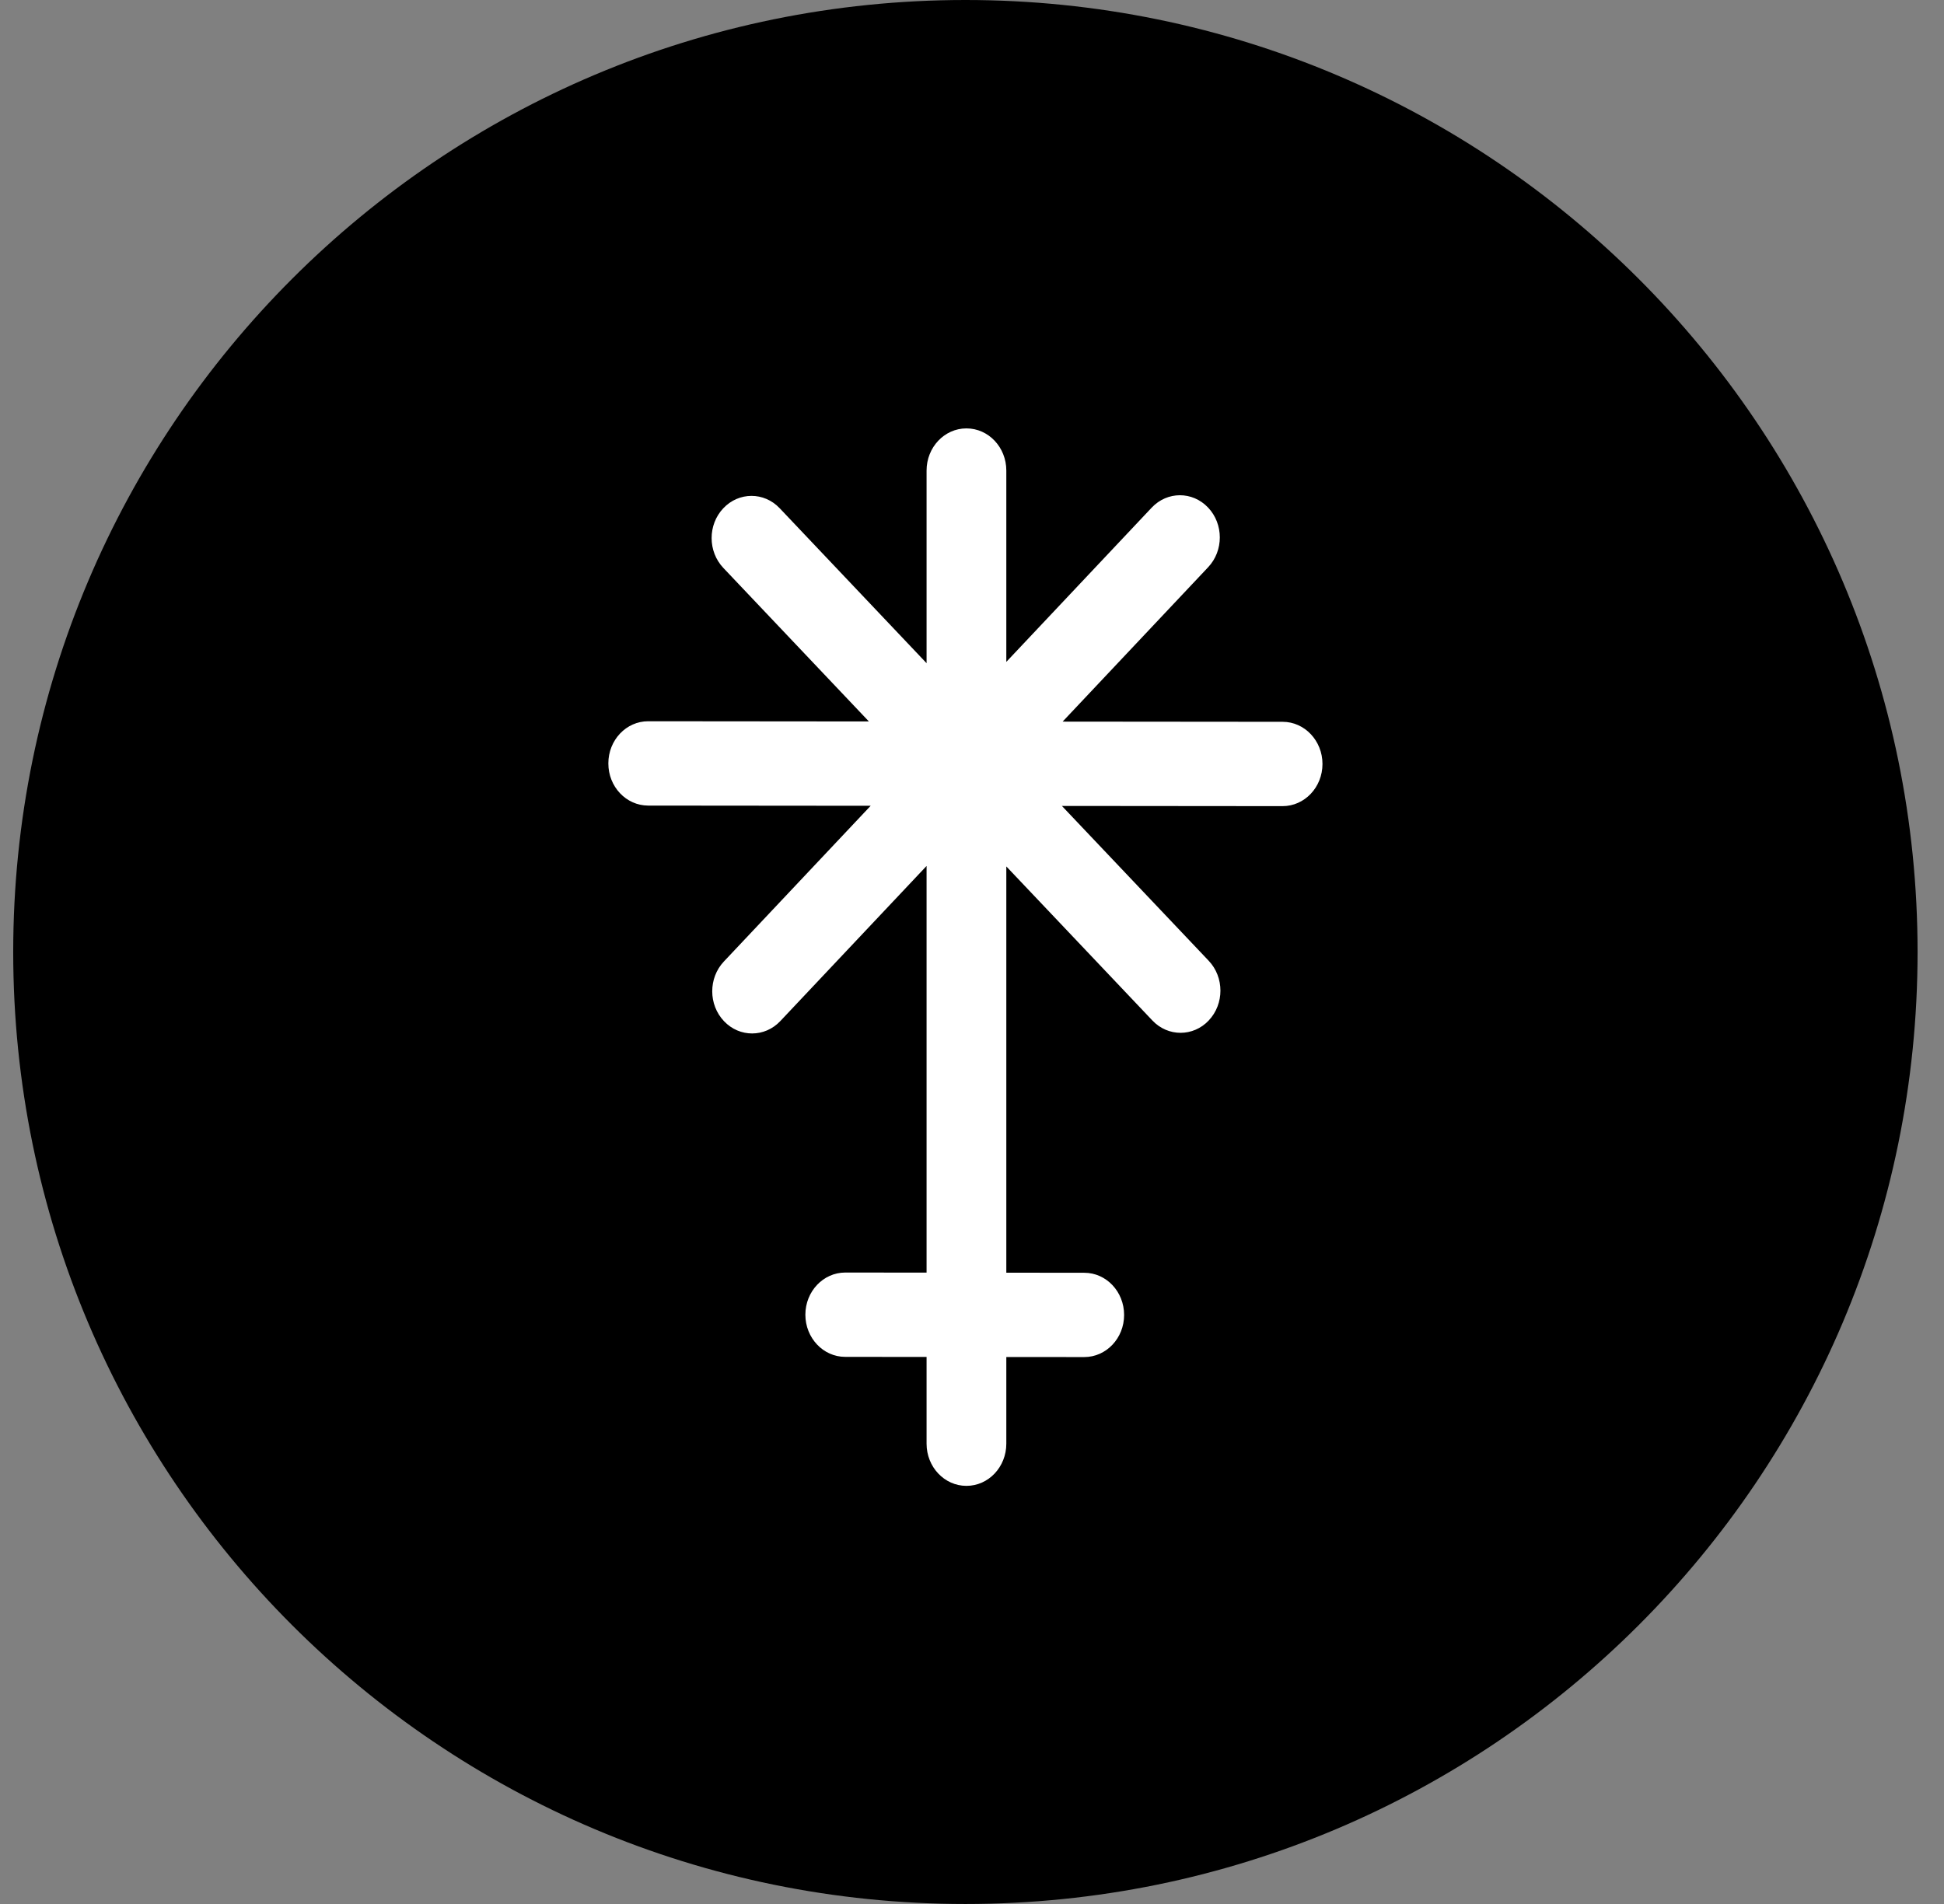
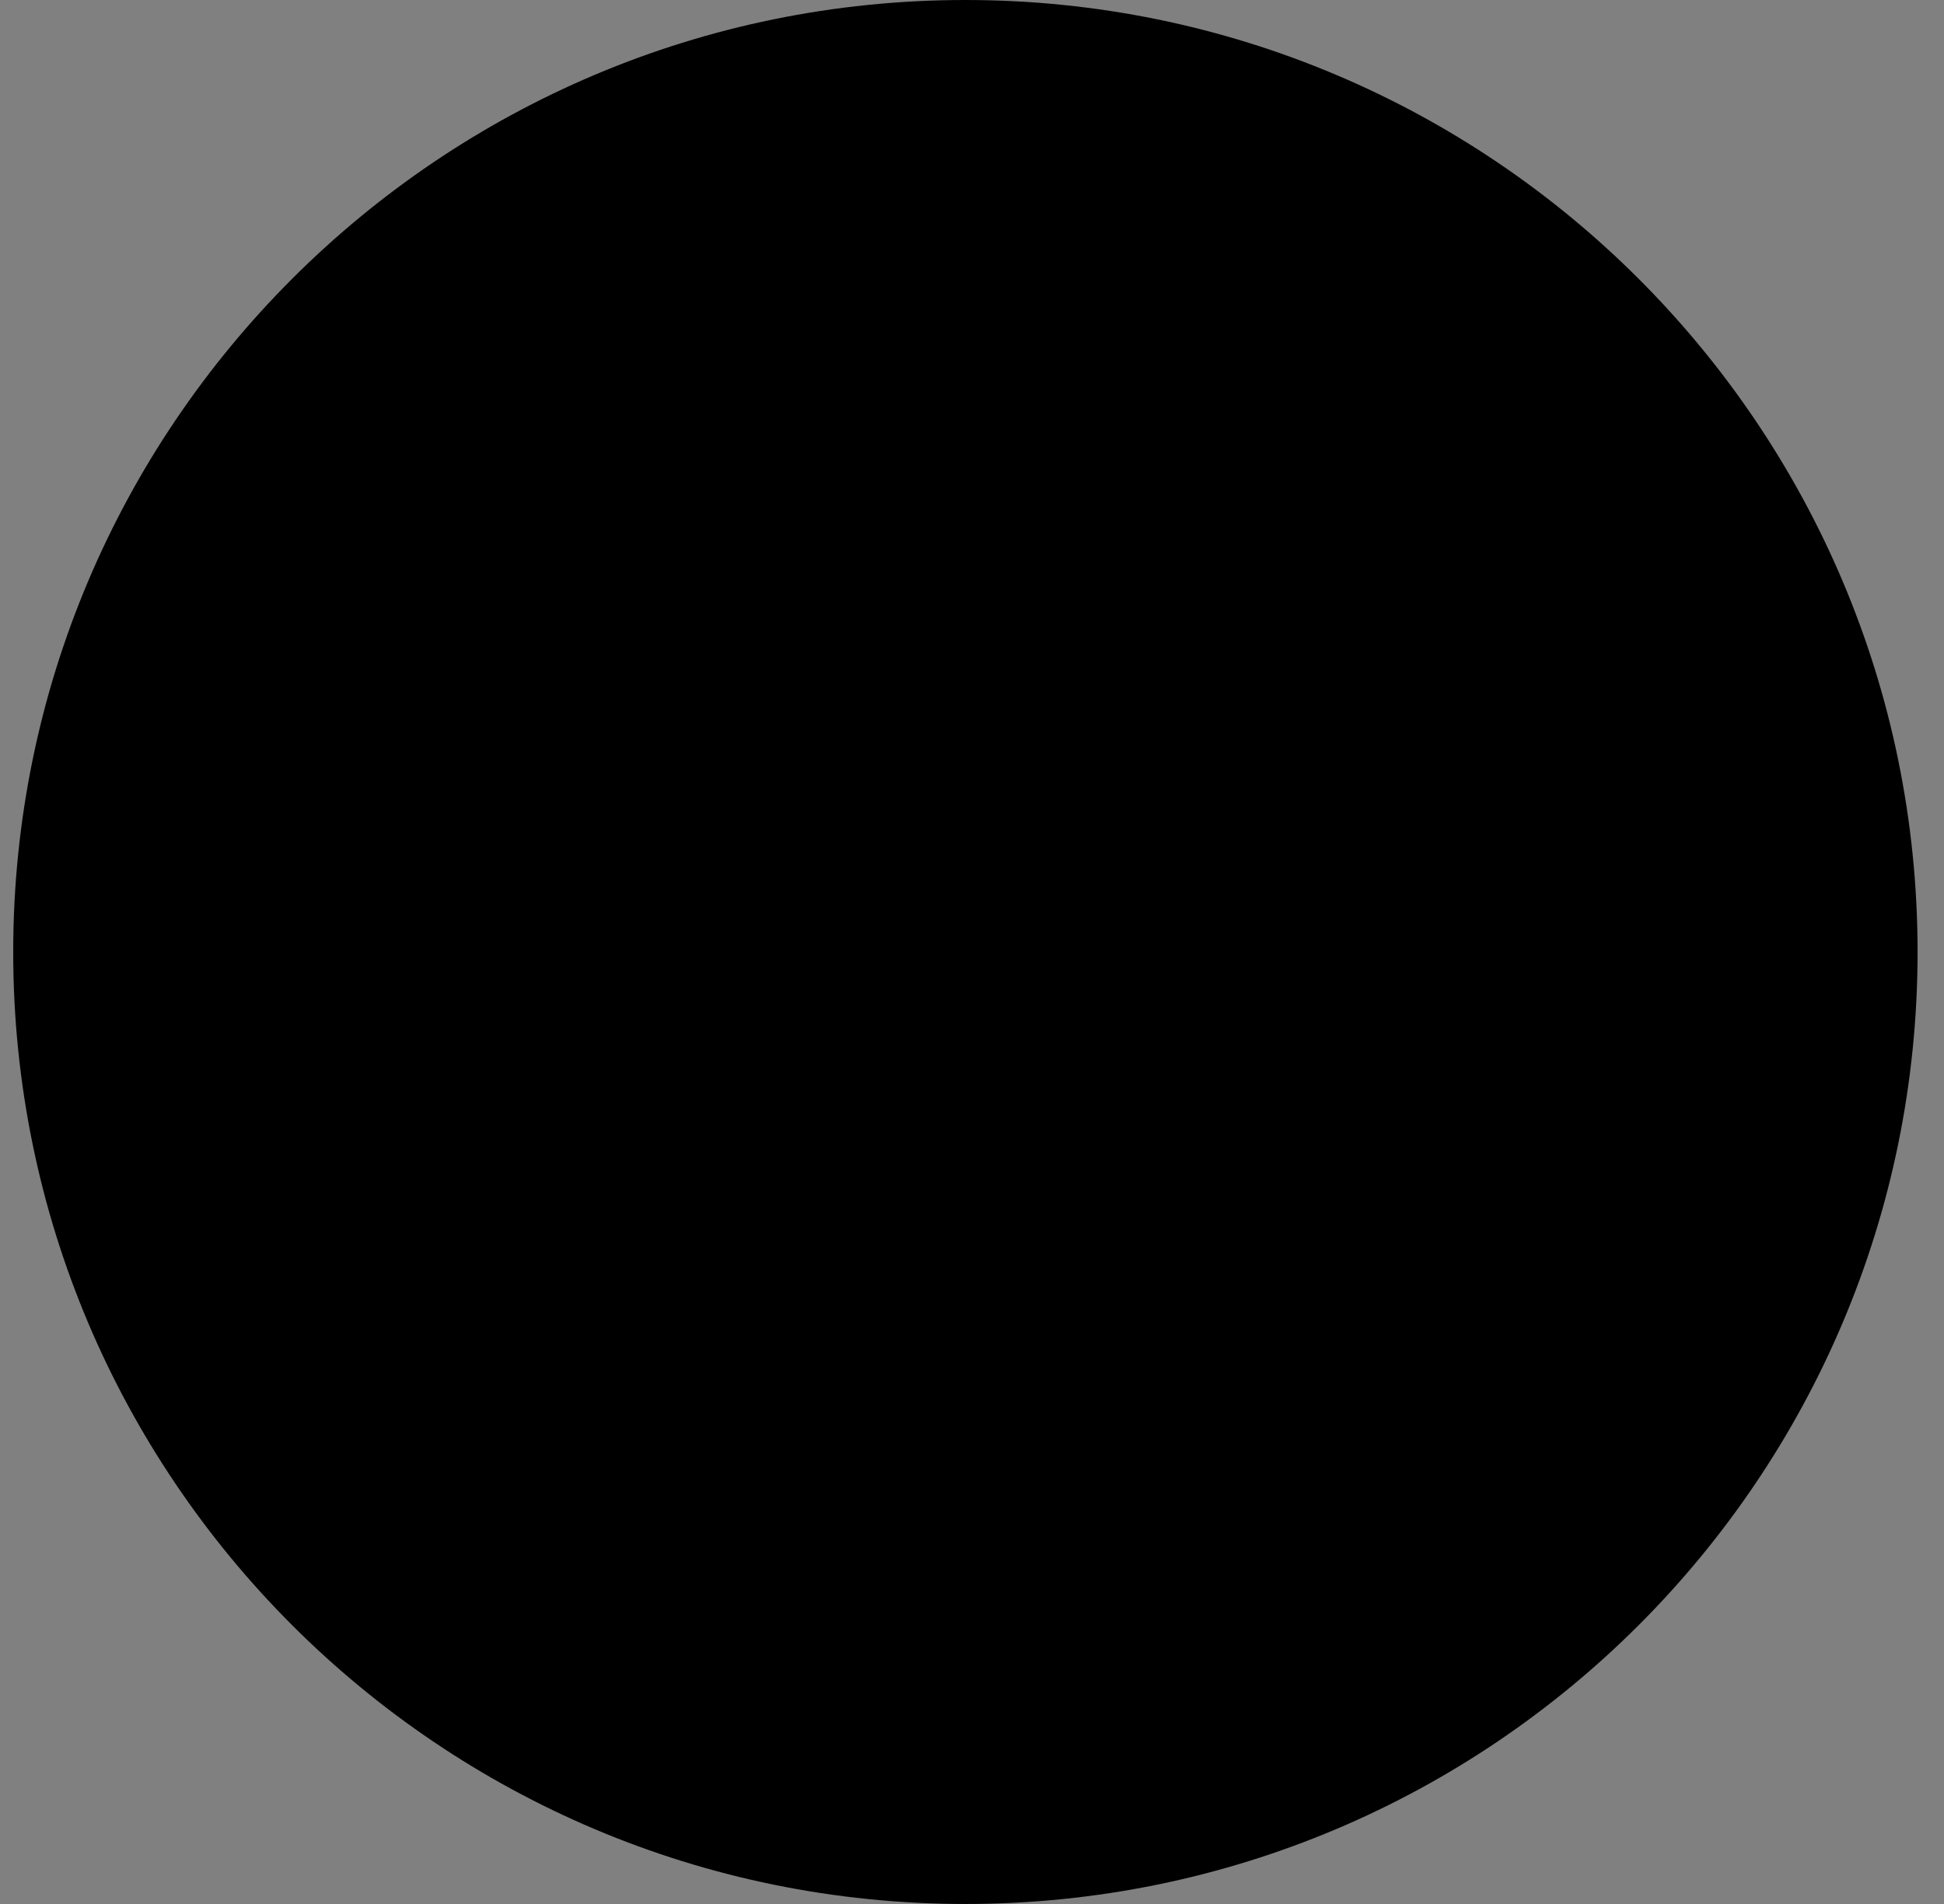
<svg xmlns="http://www.w3.org/2000/svg" width="49" height="48" viewBox="0 0 49 48" fill="none">
  <rect x="0" y="0" width="49" height="48" fill="#808080" stroke="none" />
  <path d="M24.334 48C37.589 48 48.334 37.255 48.334 24C48.334 10.745 37.589 0 24.334 0C11.079 0 0.333 10.745 0.333 24C0.333 37.255 11.079 48 24.334 48Z" fill="black" />
-   <path d="M25.365 11.863C25.365 11.276 24.916 10.8 24.36 10.8L24.359 10.8C23.805 10.8 23.355 11.276 23.355 11.863V16.719L19.652 12.812C19.259 12.397 18.623 12.398 18.231 12.814L18.23 12.815C17.839 13.229 17.839 13.902 18.232 14.317L21.901 18.188L16.339 18.183C15.784 18.182 15.334 18.658 15.334 19.244L15.334 19.246C15.333 19.832 15.782 20.308 16.337 20.309L21.946 20.314L18.245 24.241C17.854 24.656 17.855 25.329 18.248 25.743L18.249 25.744C18.641 26.158 19.278 26.157 19.669 25.741L23.355 21.831V32.083L21.306 32.081C20.751 32.081 20.301 32.556 20.3 33.143L20.3 33.144C20.3 33.73 20.749 34.207 21.304 34.207L23.355 34.209V36.396C23.355 36.983 23.805 37.459 24.359 37.459H24.36C24.916 37.459 25.365 36.983 25.365 36.396V34.211L27.328 34.212C27.883 34.213 28.334 33.738 28.334 33.151L28.334 33.15C28.334 32.563 27.885 32.087 27.33 32.087L25.365 32.085L25.365 21.843L29.047 25.727C29.44 26.142 30.076 26.141 30.468 25.726L30.468 25.725C30.86 25.31 30.86 24.637 30.467 24.222L26.766 20.318L32.328 20.323C32.883 20.323 33.333 19.848 33.334 19.262L33.334 19.26C33.334 18.674 32.884 18.197 32.33 18.197L26.784 18.192L30.453 14.299C30.845 13.883 30.844 13.21 30.451 12.796L30.45 12.795C30.057 12.381 29.421 12.382 29.029 12.798L25.365 16.686L25.365 11.863Z" fill="white" />
</svg>